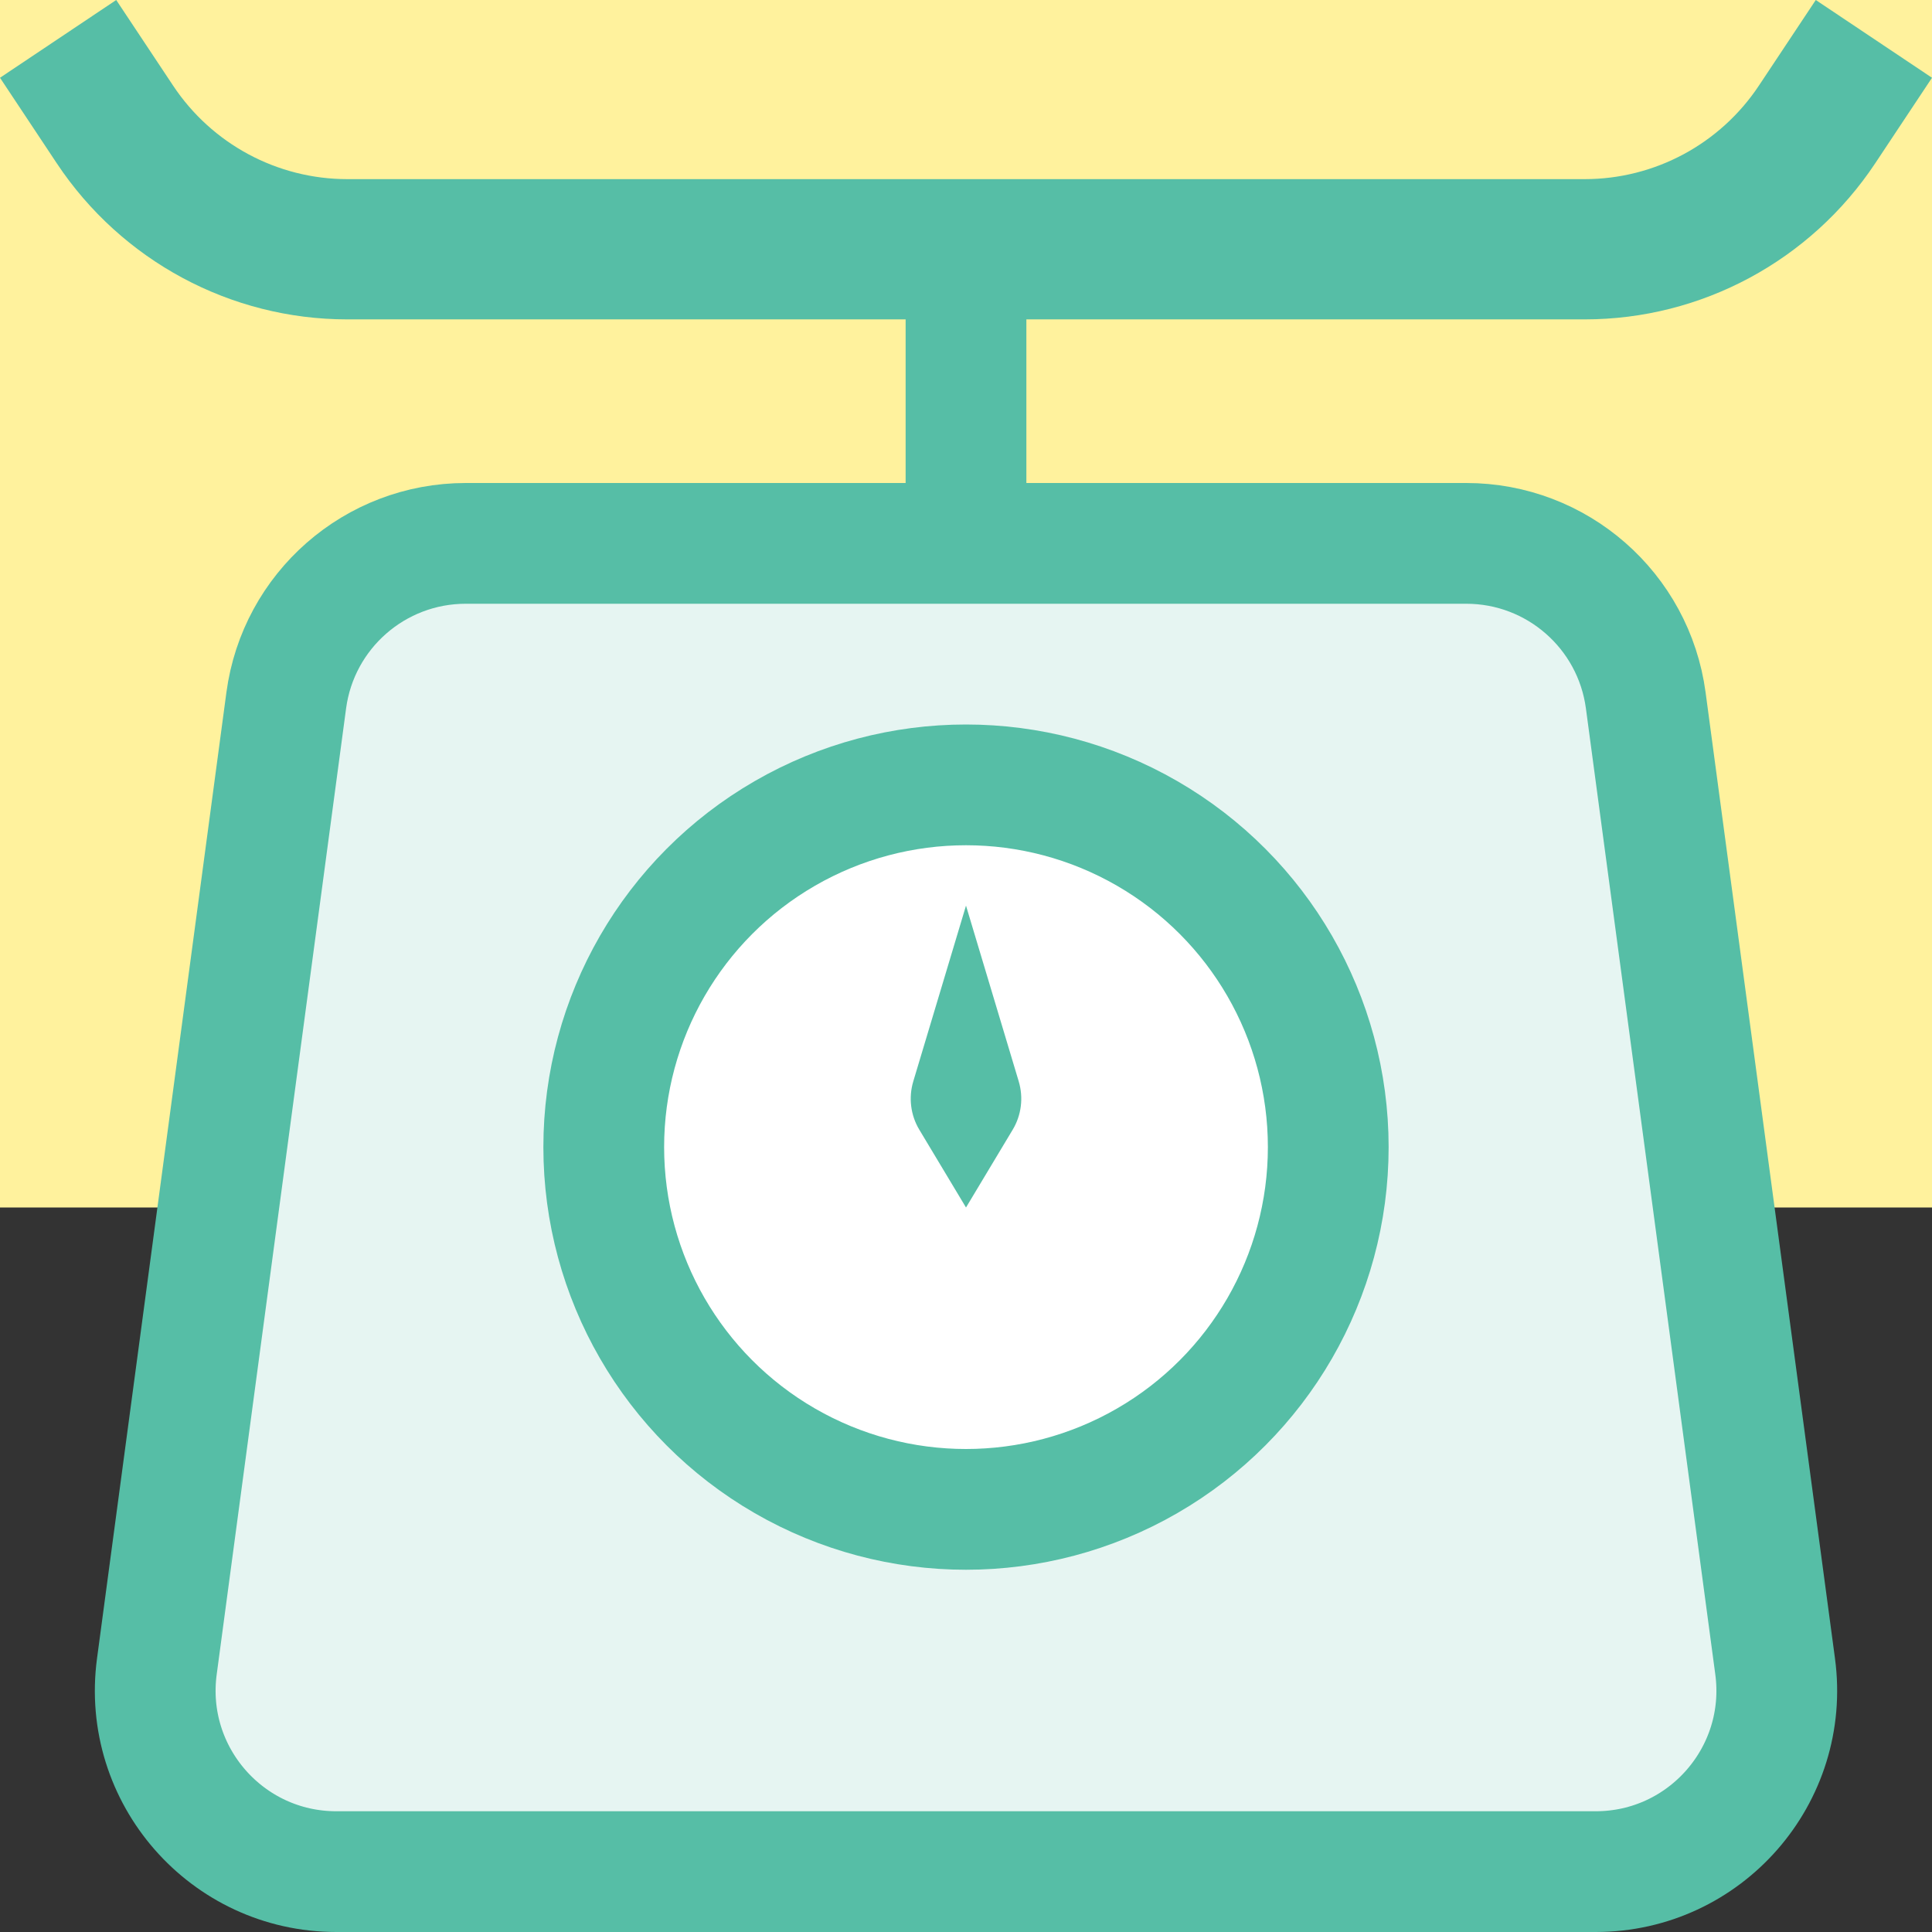
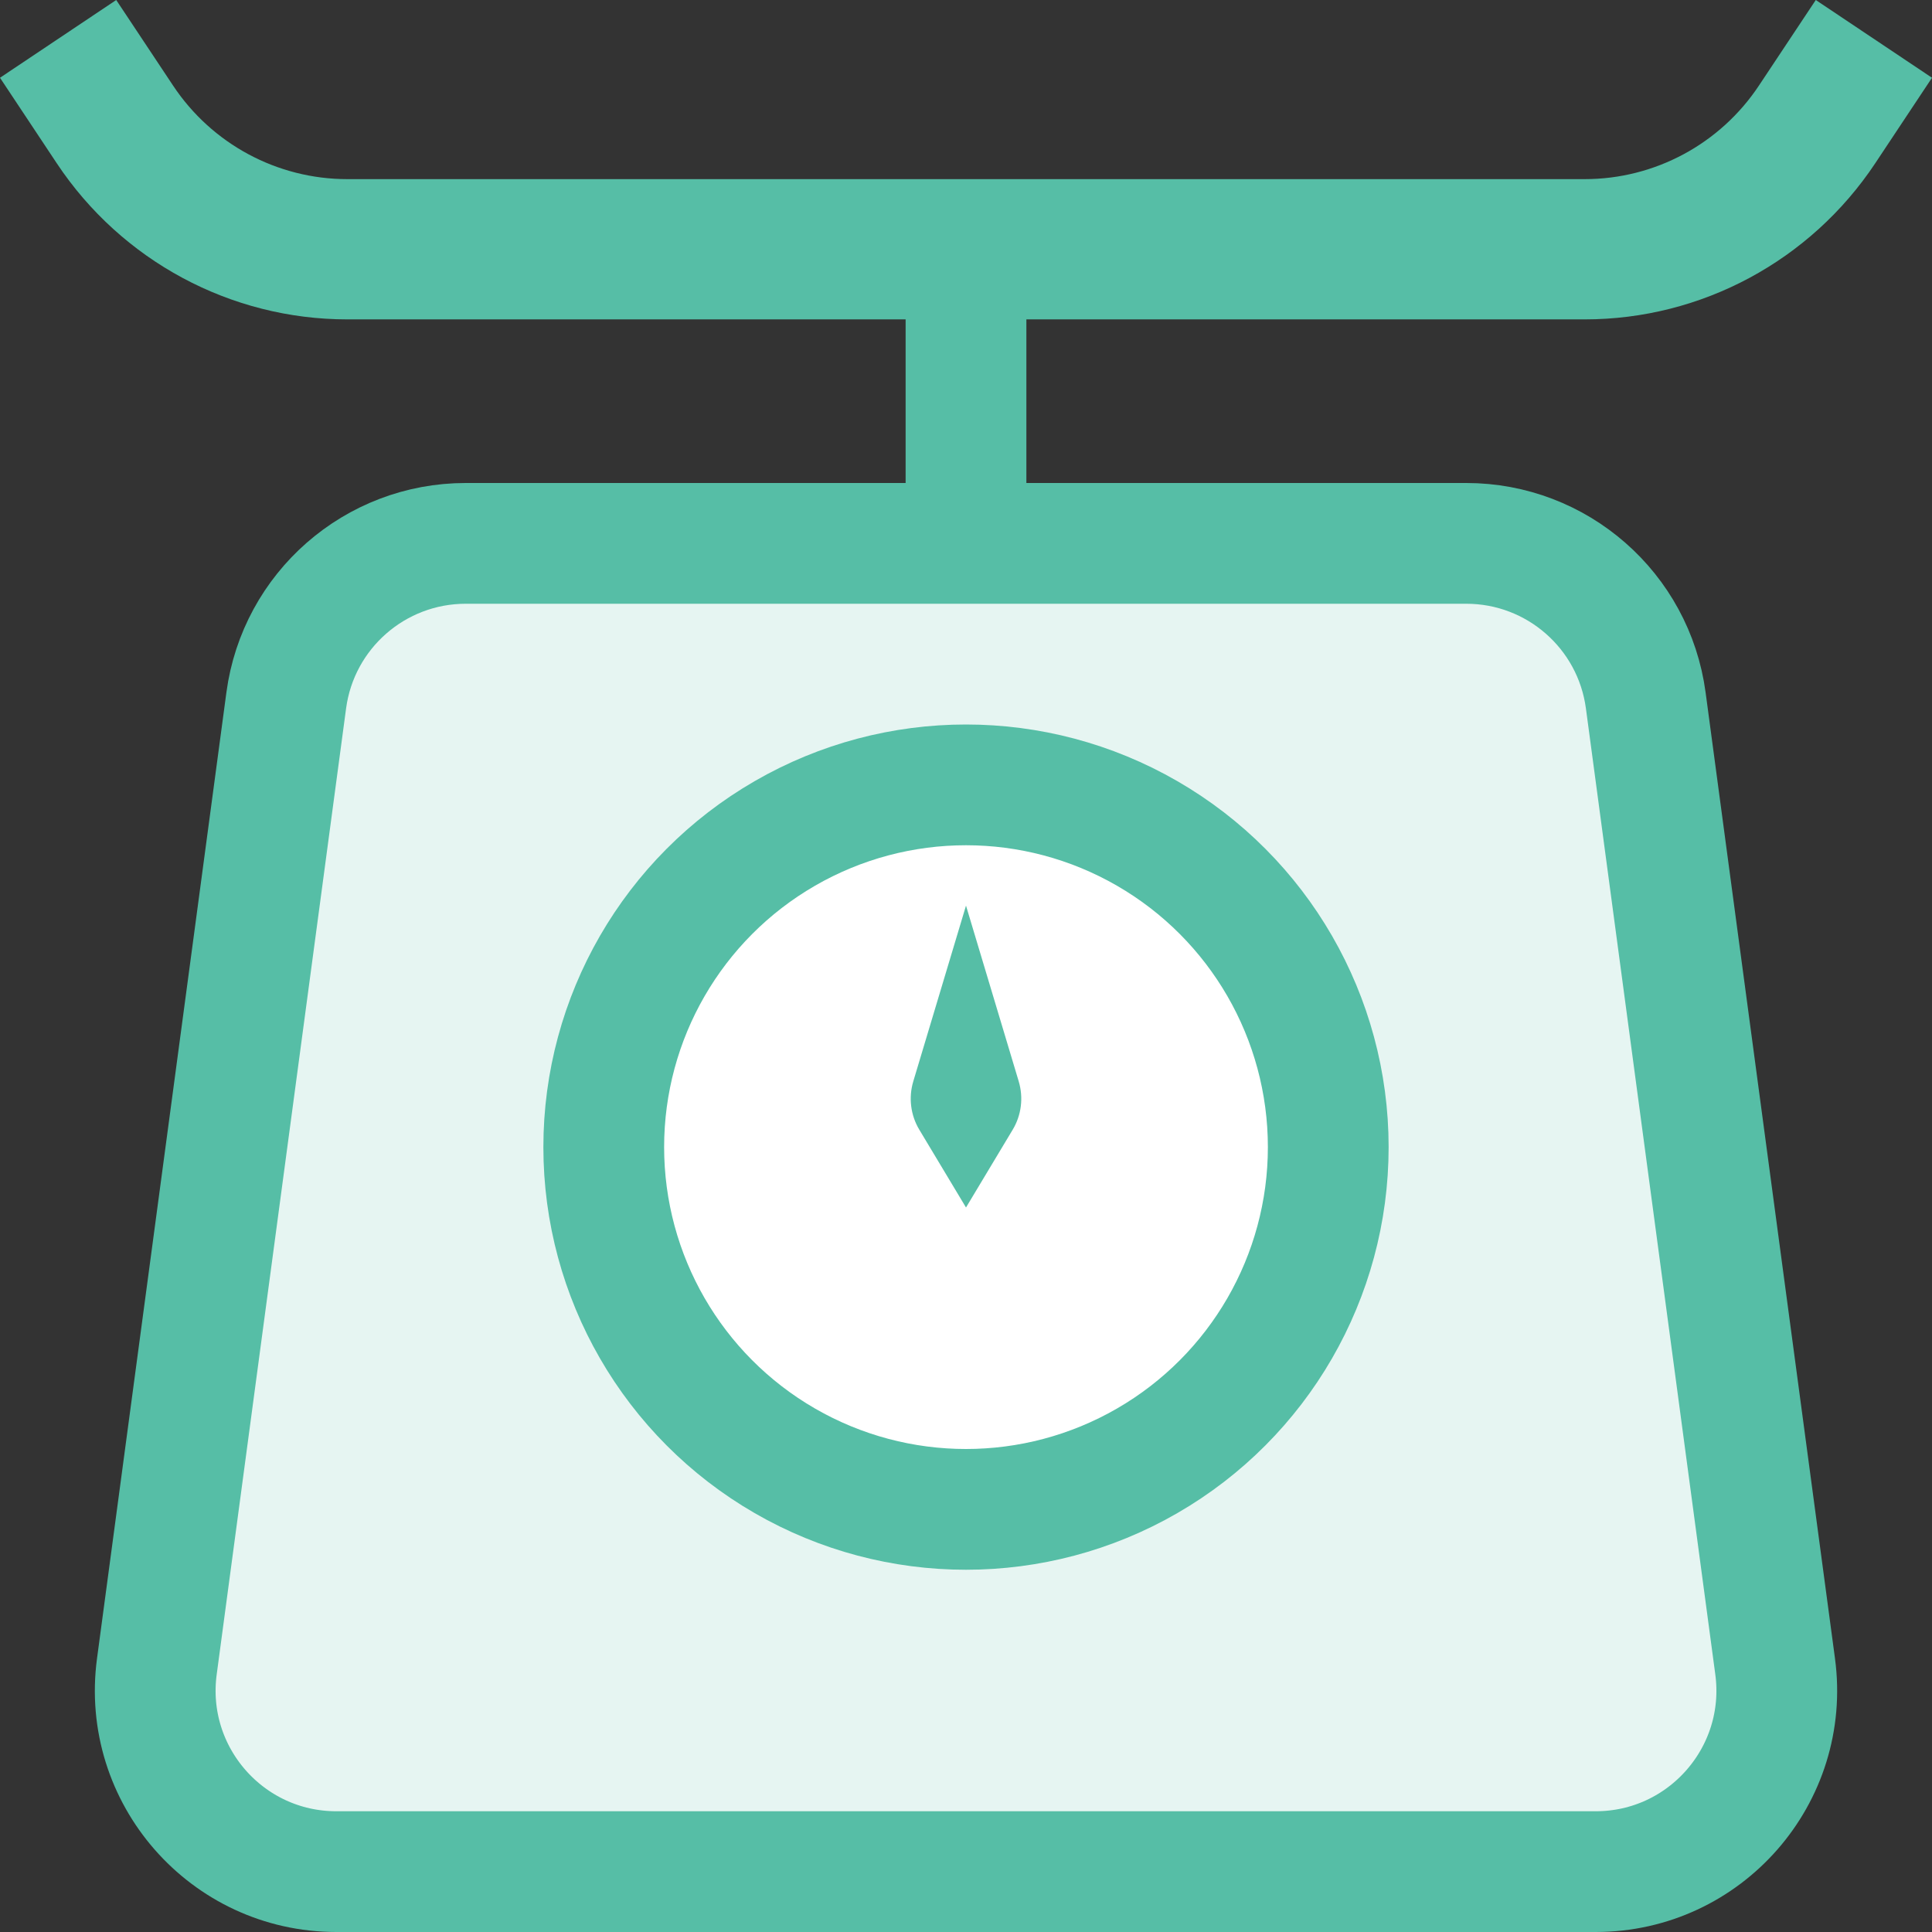
<svg xmlns="http://www.w3.org/2000/svg" width="32" height="32" viewBox="0 0 32 32" fill="none">
  <rect x="0" y="0" width="32" height="32" fill="#333333" stroke="none" />
-   <rect width="32" height="20" fill="#FFF29D" />
  <path fill-rule="evenodd" clip-rule="evenodd" d="M0 1.288L0.94 2.704C2.013 4.319 3.818 5.29 5.752 5.29H15V9H17V5.29H26.248C28.182 5.29 29.987 4.319 31.06 2.704L32 1.288L30.075 0L29.135 1.415C28.492 2.385 27.408 2.967 26.248 2.967H5.752C4.592 2.967 3.508 2.385 2.865 1.415L1.925 0L0 1.288Z" fill="#56BEA6" />
  <path d="M7.714 9H24.286C25.789 9 27.06 10.112 27.259 11.602L29.402 27.602C29.643 29.401 28.244 31 26.429 31H5.571C3.756 31 2.357 29.401 2.598 27.602L4.741 11.602C4.94 10.112 6.211 9 7.714 9Z" fill="#E6F5F2" stroke="#56BEA6" stroke-width="2" />
  <circle cx="16" cy="19" r="6" fill="white" stroke="#56BEA6" stroke-width="2" />
  <path d="M15.127 17.91L16 15L16.873 17.91C16.954 18.18 16.918 18.471 16.773 18.712L16 20L15.227 18.712C15.082 18.471 15.046 18.18 15.127 17.91Z" fill="#56BEA6" />
</svg>